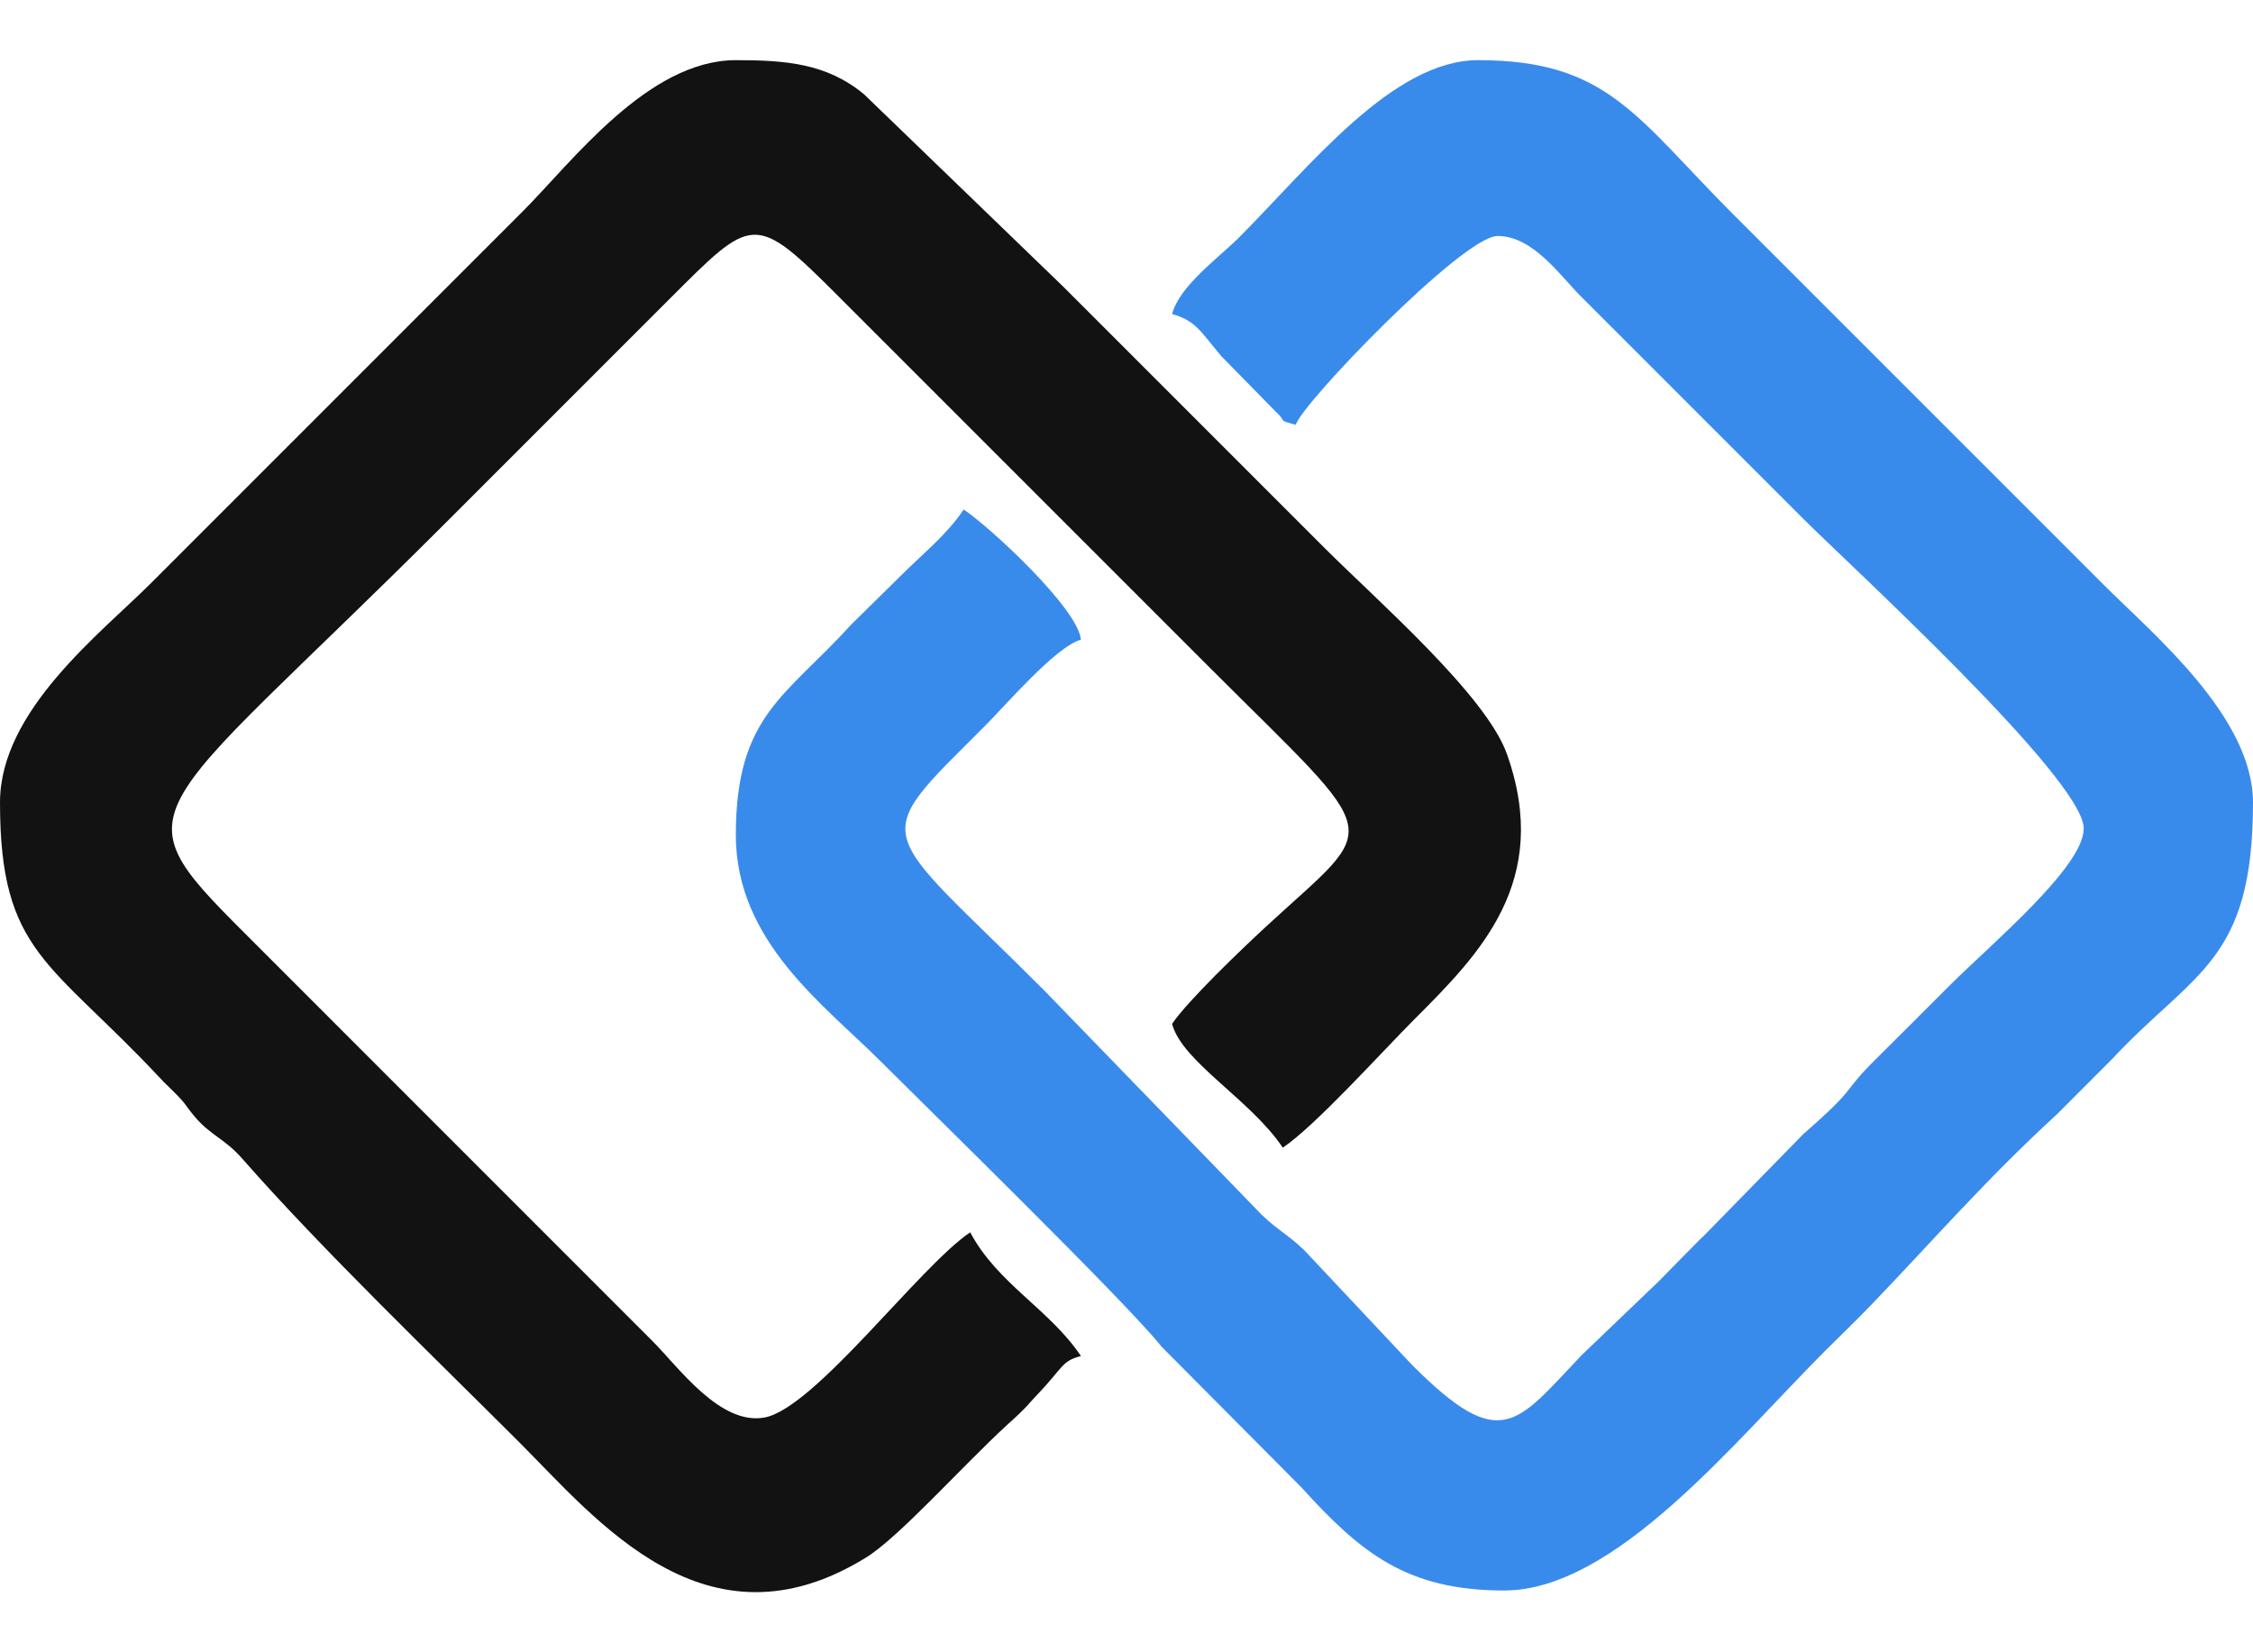
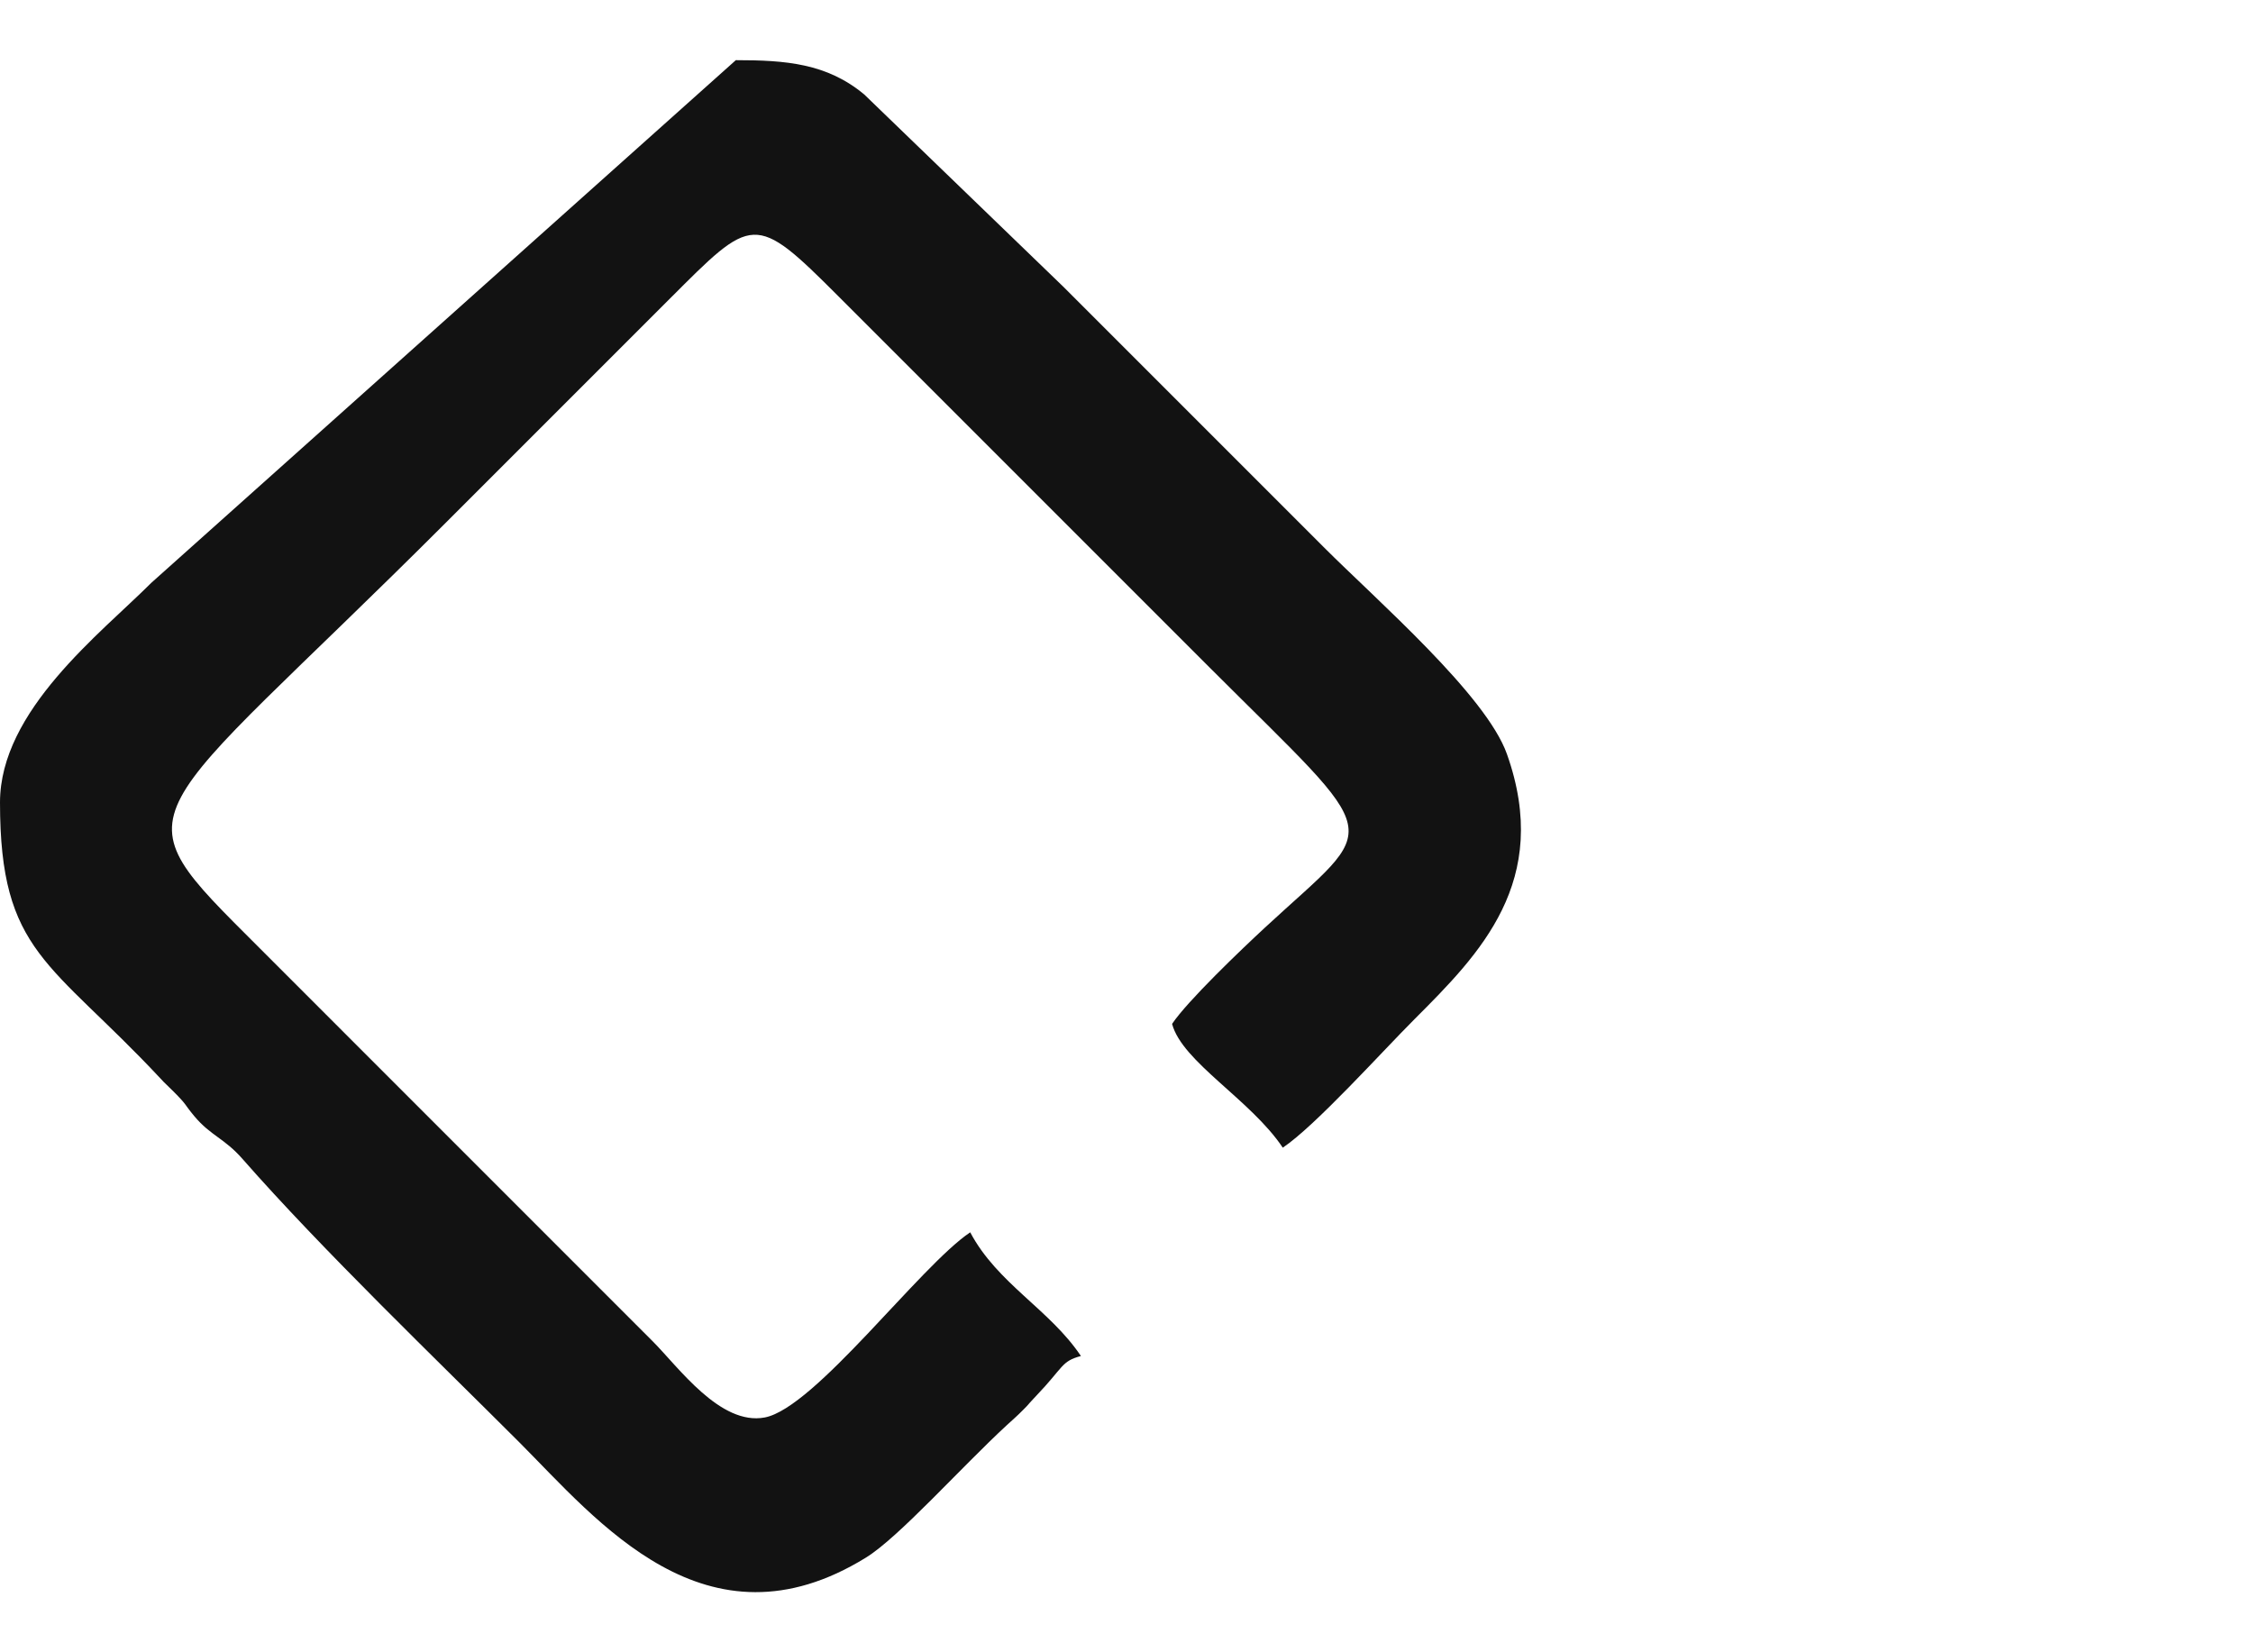
<svg xmlns="http://www.w3.org/2000/svg" width="30" height="22" viewBox="0 0 30 22" fill="none">
-   <path fill-rule="evenodd" clip-rule="evenodd" d="M15.607 4.182C15.91 4.263 15.992 4.418 16.222 4.694C16.234 4.708 16.25 4.728 16.262 4.742L16.992 5.486C17.142 5.62 16.999 5.588 17.254 5.656C17.328 5.382 19.479 3.142 19.942 3.142C20.413 3.142 20.774 3.67 21.048 3.944L23.996 6.892C24.616 7.513 27.746 10.37 27.746 11.032C27.746 11.544 26.512 12.57 25.947 13.135C25.608 13.474 25.333 13.751 24.992 14.088C24.486 14.588 24.781 14.427 24.011 15.101L22.682 16.46C22.669 16.472 22.65 16.489 22.637 16.501L22.078 17.069C22.065 17.082 22.046 17.099 22.033 17.112L21.059 18.045C20.189 18.957 19.992 19.37 18.793 18.164L17.365 16.644C17.139 16.429 17.022 16.387 16.797 16.171L13.895 13.178C11.663 10.946 11.536 11.244 13.114 9.667C13.394 9.387 14.062 8.606 14.393 8.518C14.359 8.107 13.186 7.02 12.832 6.784C12.604 7.125 12.289 7.37 11.987 7.673L11.332 8.318C10.467 9.274 9.798 9.521 9.798 11.119C9.798 12.537 10.976 13.381 11.727 14.132C12.367 14.772 15.009 17.351 15.469 17.933L17.328 19.803C18.123 20.681 18.737 21.177 20.029 21.177C21.51 21.177 23.094 19.195 24.299 17.99C24.521 17.768 24.689 17.61 24.907 17.384C25.709 16.551 26.46 15.686 27.389 14.837L28.125 14.1C29.215 12.931 30 12.812 30 10.685C30 9.544 28.664 8.439 28.028 7.802L23.085 2.86C21.786 1.561 21.41 0.801 19.682 0.801C18.541 0.801 17.434 2.225 16.496 3.164C16.219 3.44 15.708 3.804 15.607 4.182Z" fill="#398BEB" />
-   <path fill-rule="evenodd" clip-rule="evenodd" d="M0 10.685C0 12.692 0.673 12.795 2.136 14.359C2.148 14.372 2.165 14.391 2.178 14.404L2.309 14.532C2.499 14.722 2.443 14.688 2.587 14.861C2.808 15.125 2.986 15.153 3.23 15.432C4.287 16.637 5.818 18.107 6.915 19.204C7.949 20.239 9.4 22.052 11.529 20.74C11.968 20.47 12.798 19.537 13.406 18.976C13.514 18.876 13.53 18.867 13.63 18.766C13.712 18.684 13.673 18.718 13.755 18.631C13.767 18.618 13.785 18.599 13.797 18.586C14.167 18.199 14.129 18.126 14.393 18.055C13.977 17.434 13.28 17.09 12.919 16.408C12.251 16.855 10.852 18.745 10.184 18.873C9.591 18.986 9.034 18.202 8.692 17.86L3.447 12.614C1.503 10.671 1.796 11.1 5.961 6.935L8.909 3.987C10.026 2.87 10.042 2.822 11.163 3.944L16.105 8.886C18.477 11.257 18.399 10.912 16.841 12.353C16.528 12.643 15.813 13.326 15.607 13.633C15.742 14.14 16.653 14.641 17.081 15.281C17.516 14.989 18.398 14.007 18.837 13.568C19.699 12.706 20.666 11.734 20.066 10.041C19.788 9.256 18.343 8.002 17.623 7.282C16.446 6.105 15.332 4.991 14.155 3.814L11.508 1.258C11.01 0.843 10.461 0.801 9.798 0.801C8.626 0.801 7.612 2.163 6.958 2.817L2.016 7.759C1.34 8.435 0 9.46 0 10.685Z" fill="#121212" />
+   <path fill-rule="evenodd" clip-rule="evenodd" d="M0 10.685C0 12.692 0.673 12.795 2.136 14.359C2.148 14.372 2.165 14.391 2.178 14.404L2.309 14.532C2.499 14.722 2.443 14.688 2.587 14.861C2.808 15.125 2.986 15.153 3.23 15.432C4.287 16.637 5.818 18.107 6.915 19.204C7.949 20.239 9.4 22.052 11.529 20.74C11.968 20.47 12.798 19.537 13.406 18.976C13.514 18.876 13.53 18.867 13.63 18.766C13.712 18.684 13.673 18.718 13.755 18.631C13.767 18.618 13.785 18.599 13.797 18.586C14.167 18.199 14.129 18.126 14.393 18.055C13.977 17.434 13.28 17.09 12.919 16.408C12.251 16.855 10.852 18.745 10.184 18.873C9.591 18.986 9.034 18.202 8.692 17.86L3.447 12.614C1.503 10.671 1.796 11.1 5.961 6.935L8.909 3.987C10.026 2.87 10.042 2.822 11.163 3.944L16.105 8.886C18.477 11.257 18.399 10.912 16.841 12.353C16.528 12.643 15.813 13.326 15.607 13.633C15.742 14.14 16.653 14.641 17.081 15.281C17.516 14.989 18.398 14.007 18.837 13.568C19.699 12.706 20.666 11.734 20.066 10.041C19.788 9.256 18.343 8.002 17.623 7.282C16.446 6.105 15.332 4.991 14.155 3.814L11.508 1.258C11.01 0.843 10.461 0.801 9.798 0.801L2.016 7.759C1.34 8.435 0 9.46 0 10.685Z" fill="#121212" />
</svg>